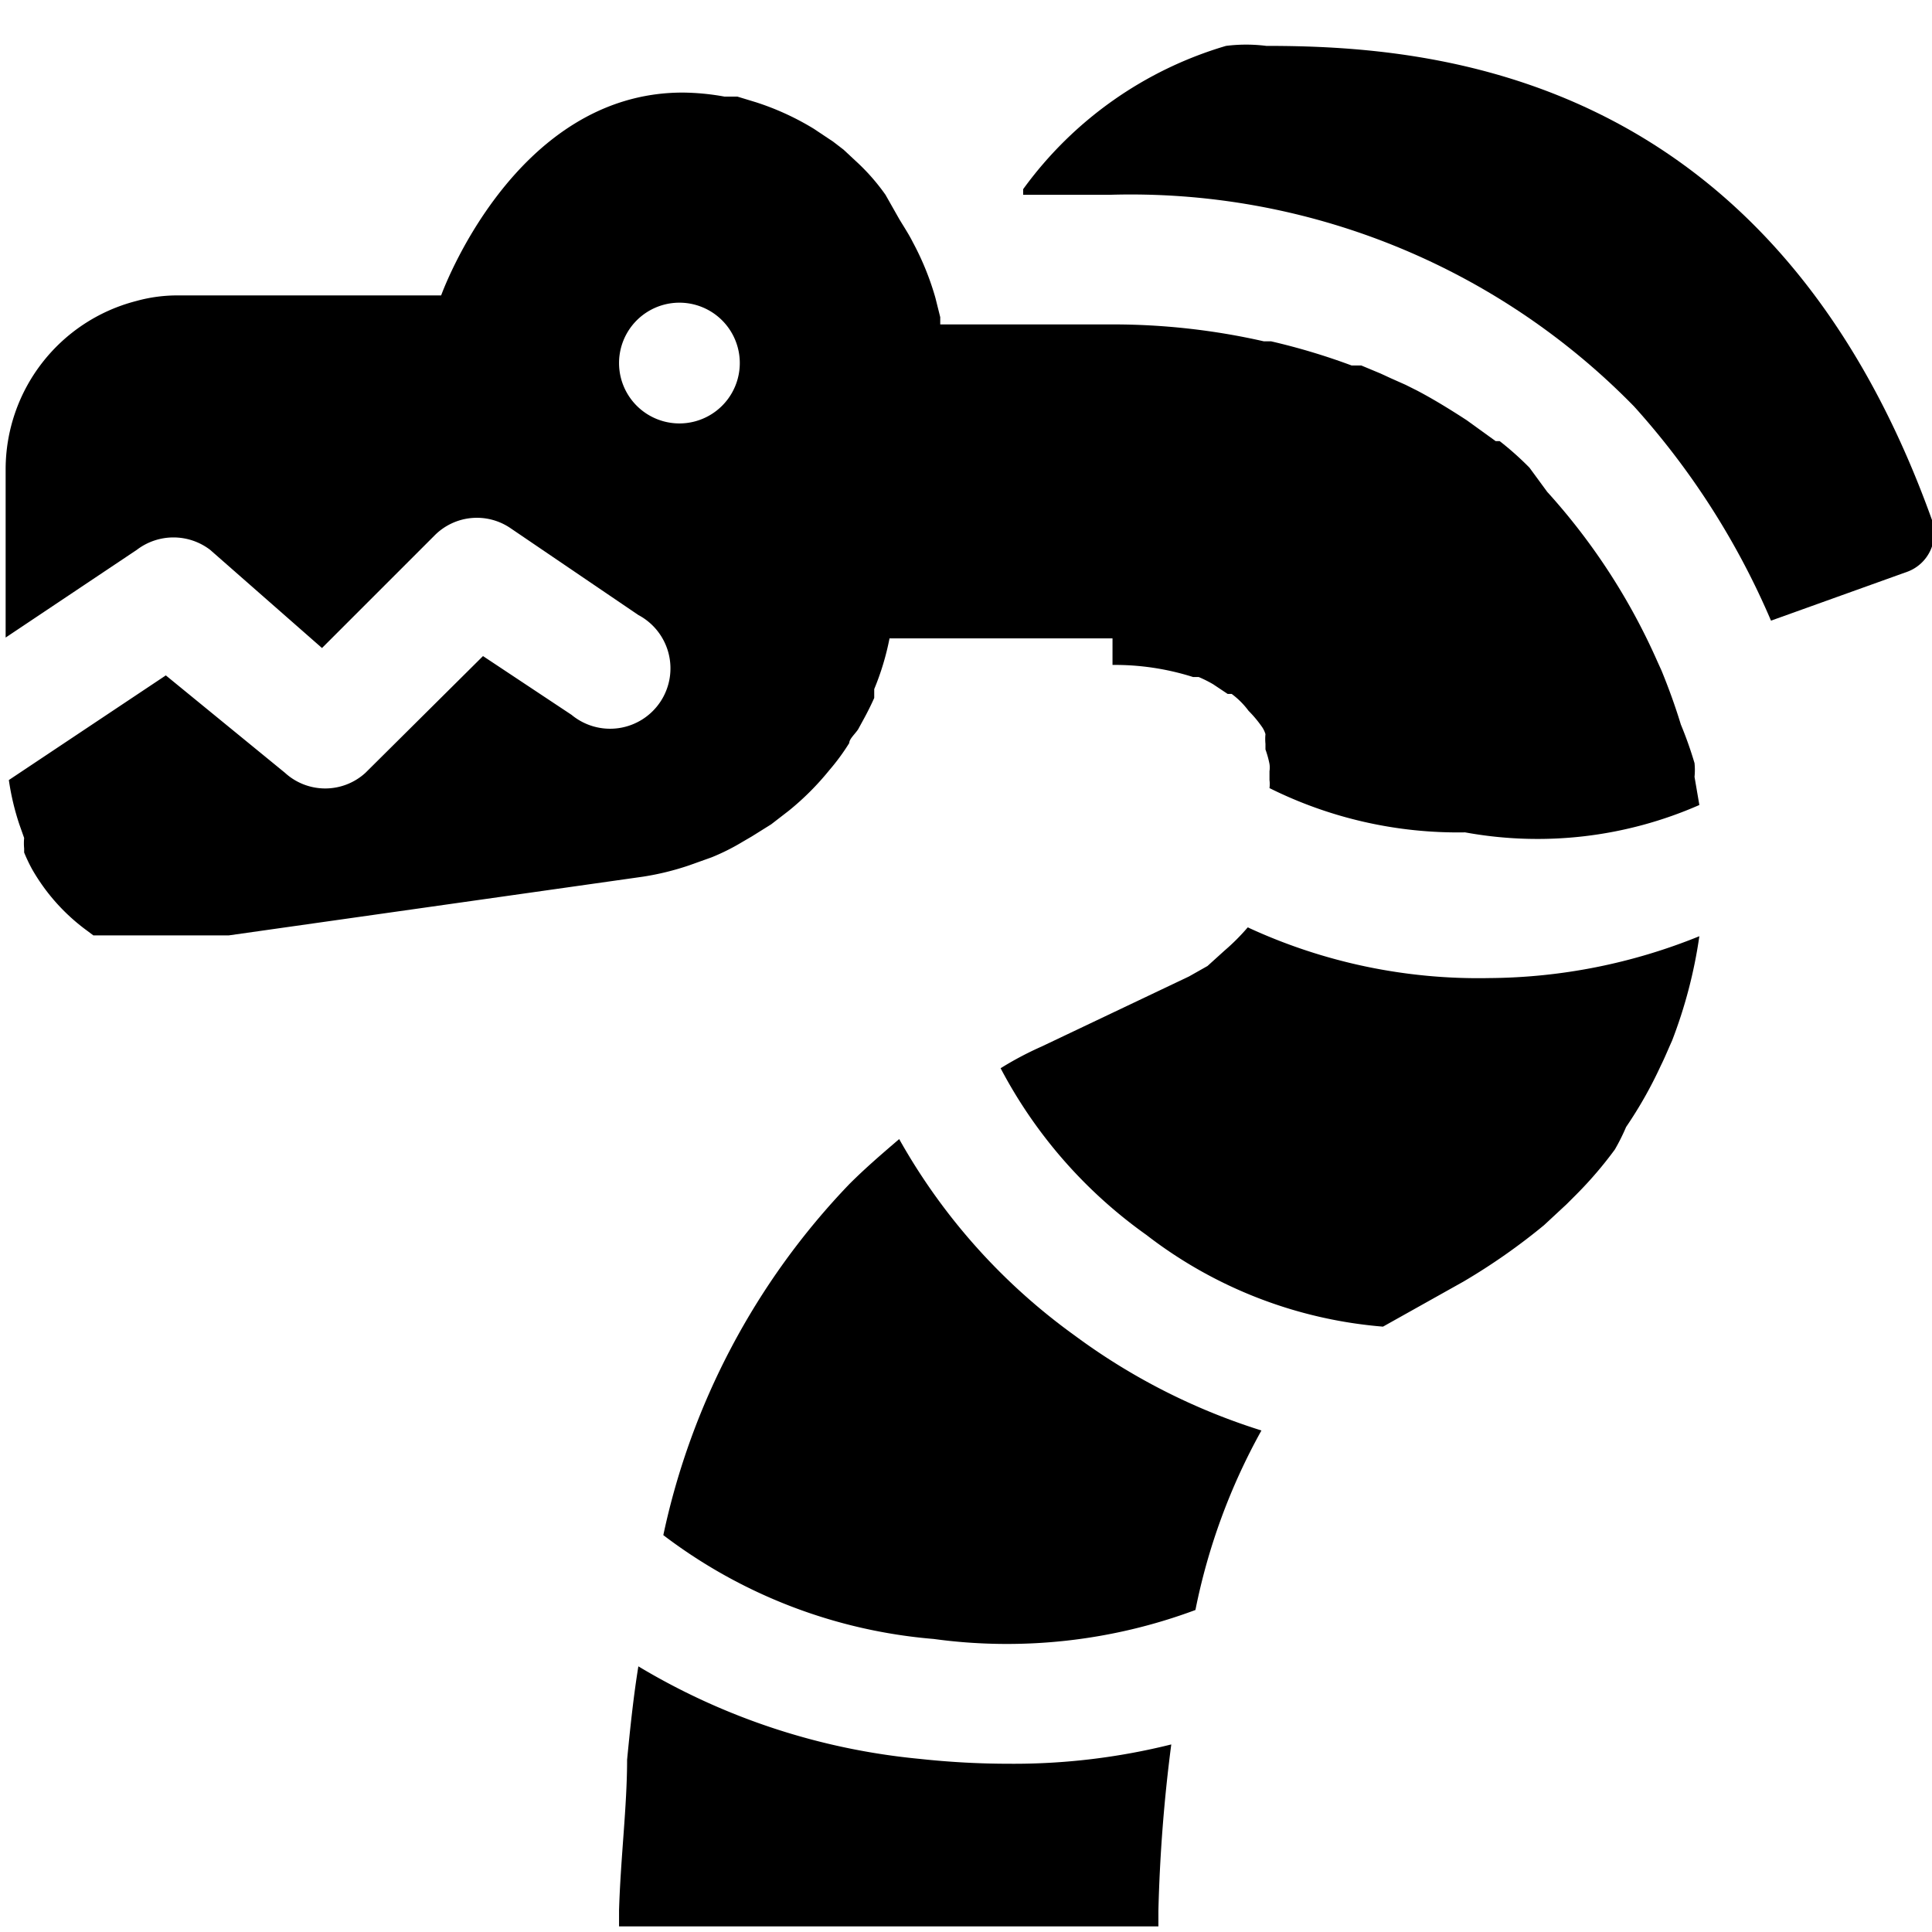
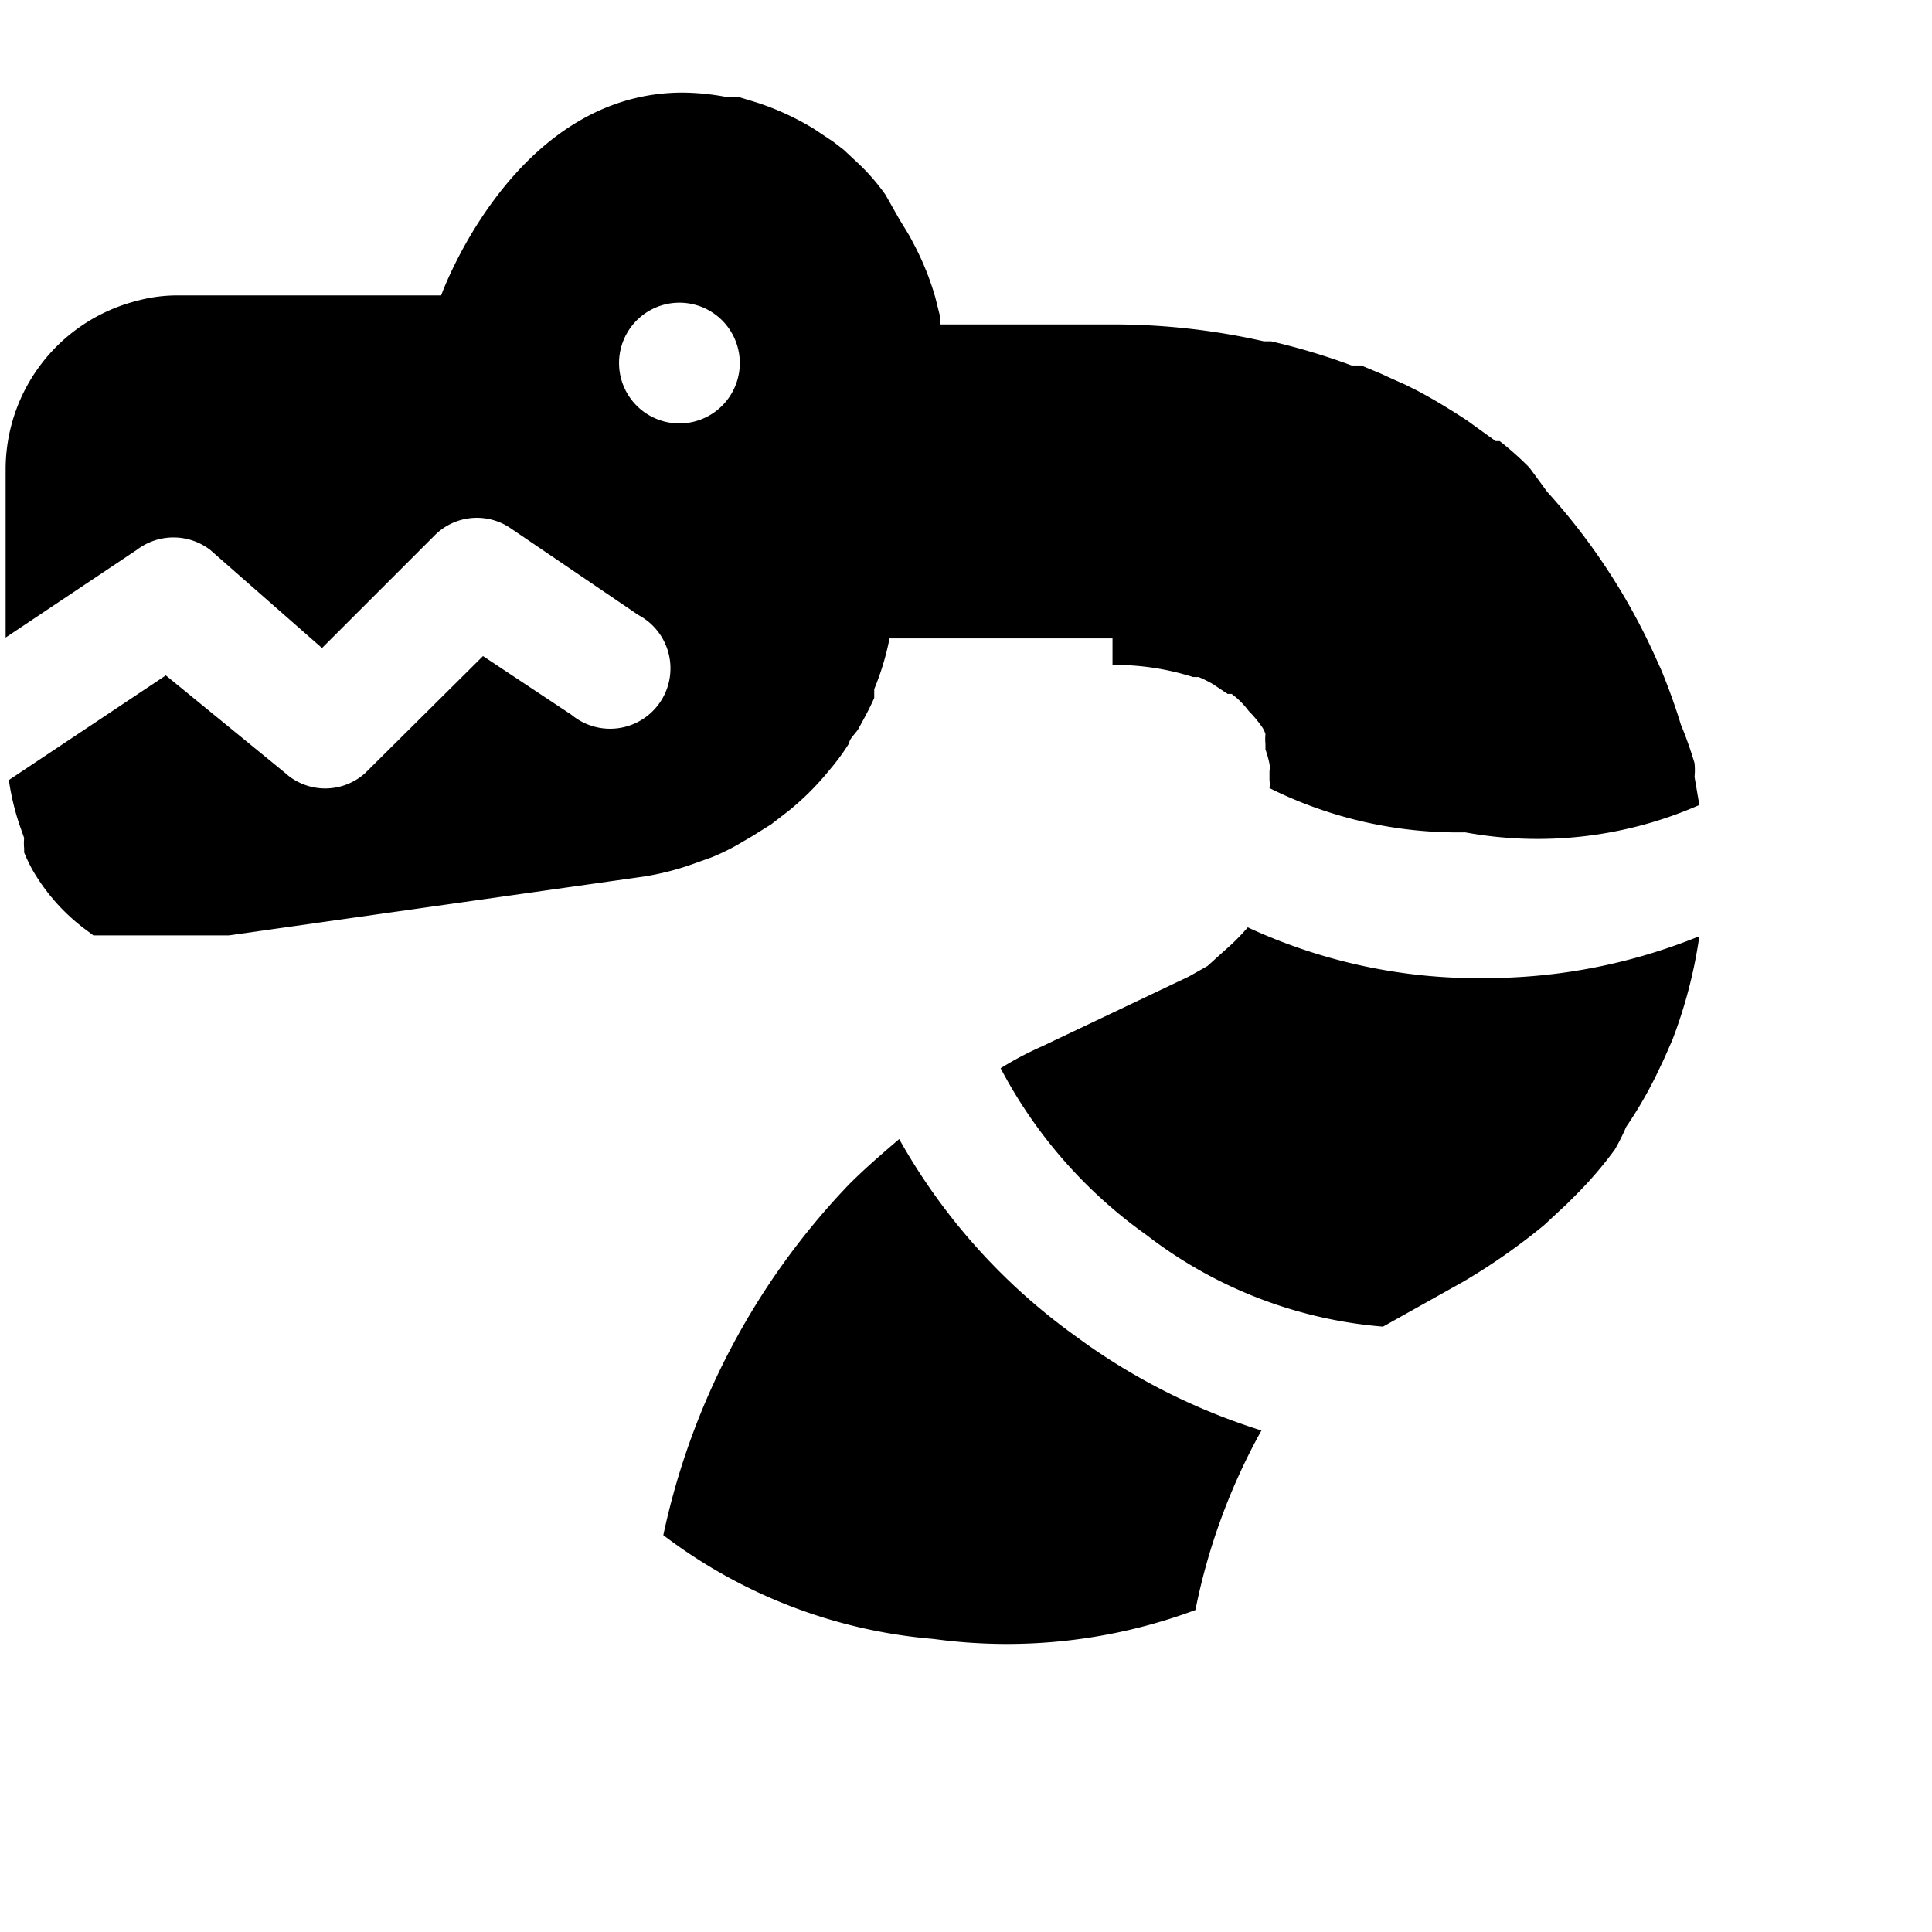
<svg xmlns="http://www.w3.org/2000/svg" viewBox="0 0 24 24">
  <g>
-     <path d="M24 6.46C22 0.88 17.78 0.57 15.73 0.57a2 2 0 0 0 -0.5 0 4.78 4.78 0 0 0 -2.52 1.78l0 0.07h1.07a8.74 8.74 0 0 1 6.52 2.63A9.58 9.58 0 0 1 22 7.71l1.7 -0.61a0.51 0.51 0 0 0 0.3 -0.64Z" fill="#000000" stroke-width="1" />
    <path d="M18.5 12.15a6.81 6.81 0 0 1 -3 -0.63 2.65 2.65 0 0 1 -0.29 0.29L15 12l-0.23 0.13 -1.83 0.87a4.11 4.11 0 0 0 -0.51 0.27 5.91 5.91 0 0 0 1.81 2.07 5.54 5.54 0 0 0 2.94 1.14l1 -0.56a7.74 7.74 0 0 0 1 -0.7l0.28 -0.26 0.13 -0.13a4.88 4.88 0 0 0 0.47 -0.55 2.55 2.55 0 0 0 0.14 -0.28 5.25 5.25 0 0 0 0.43 -0.76c0.05 -0.1 0.09 -0.2 0.14 -0.31a5.93 5.93 0 0 0 0.34 -1.3 7.05 7.05 0 0 1 -2.61 0.52Z" fill="#000000" stroke-width="1" />
    <path d="M13.82 8.26a3.21 3.21 0 0 1 1 0.15l0.07 0a1.51 1.51 0 0 1 0.18 0.09l0.18 0.12 0.05 0a1 1 0 0 1 0.21 0.21 1.46 1.46 0 0 1 0.16 0.19 0.31 0.31 0 0 1 0.05 0.1 0.61 0.61 0 0 0 0 0.12l0 0.07a1.21 1.21 0 0 1 0.05 0.18 0.29 0.29 0 0 1 0 0.09l0 0.11a0.38 0.38 0 0 1 0 0.1 5.25 5.25 0 0 0 2.43 0.55 5 5 0 0 0 2.91 -0.34l-0.06 -0.35a0.85 0.85 0 0 0 0 -0.17 4.77 4.77 0 0 0 -0.17 -0.48c-0.07 -0.23 -0.15 -0.45 -0.24 -0.67l-0.05 -0.11a7.86 7.86 0 0 0 -1.37 -2.11l-0.22 -0.3a3.8 3.8 0 0 0 -0.37 -0.33l-0.05 0 -0.36 -0.26c-0.2 -0.13 -0.41 -0.26 -0.62 -0.37l-0.14 -0.07 -0.18 -0.08 -0.13 -0.06 -0.24 -0.1 -0.12 0a8.1 8.1 0 0 0 -1 -0.3h-0.09a8.47 8.47 0 0 0 -1.88 -0.21h-2.14l0 -0.09 -0.06 -0.24a3.44 3.44 0 0 0 -0.28 -0.69c-0.05 -0.1 -0.11 -0.19 -0.17 -0.29l-0.17 -0.3a2.57 2.57 0 0 0 -0.37 -0.42l-0.15 -0.14 -0.13 -0.1 -0.24 -0.16a3.34 3.34 0 0 0 -0.72 -0.33l-0.23 -0.07 -0.16 0a3.05 3.05 0 0 0 -0.52 -0.05c-2.1 0 -3 2.52 -3 2.52H2.23a1.9 1.9 0 0 0 -0.54 0.07A2.16 2.16 0 0 0 0.07 5.83v2.09L1.7 6.83a0.75 0.75 0 0 1 0.91 0L4 8.05l1.4 -1.4a0.74 0.74 0 0 1 0.94 -0.09l1.59 1.08a0.75 0.75 0 1 1 -0.83 1.24L6 8.15 4.54 9.6a0.74 0.74 0 0 1 -1 0L2.06 8.39 0.11 9.69a3.16 3.16 0 0 0 0.13 0.55l0.06 0.17a0.69 0.69 0 0 0 0 0.13l0 0.05a2 2 0 0 0 0.1 0.21 2.45 2.45 0 0 0 0.68 0.76l0.08 0.06 0.06 0 0.07 0 0.09 0 0.08 0 0.06 0 0.07 0 0.09 0H2l0.08 0h0.76l5.15 -0.73a3.39 3.39 0 0 0 0.57 -0.14l0.28 -0.1a2.69 2.69 0 0 0 0.38 -0.19l0.12 -0.07 0.24 -0.15 0.22 -0.17a3.38 3.38 0 0 0 0.5 -0.5 2.7 2.7 0 0 0 0.25 -0.34c0 -0.05 0.07 -0.11 0.11 -0.17l0.06 -0.11c0.05 -0.09 0.1 -0.19 0.14 -0.28l0 -0.11a3.28 3.28 0 0 0 0.19 -0.63h2.77Zm-5.38 -3a0.75 0.75 0 0 1 0 -1.5 0.75 0.75 0 0 1 0 1.5Z" fill="#000000" stroke-width="1" />
-     <path d="M12.54 21.91a10.32 10.32 0 0 1 -1.11 -0.06 8.32 8.32 0 0 1 -3.5 -1.15c-0.06 0.37 -0.1 0.75 -0.14 1.16 0 0.58 -0.08 1.21 -0.1 1.87v0.2h6.7v-0.19a19.62 19.62 0 0 1 0.16 -2.07 8.08 8.08 0 0 1 -2.01 0.24Z" fill="#000000" stroke-width="1" />
    <path d="M13.35 16.59a7.56 7.56 0 0 1 -2.18 -2.44c-0.21 0.18 -0.42 0.36 -0.62 0.56a9 9 0 0 0 -2.31 4.36 6.42 6.42 0 0 0 3.36 1.29 6.71 6.71 0 0 0 3.25 -0.36 7.68 7.68 0 0 1 0.82 -2.23 7.83 7.83 0 0 1 -2.32 -1.18Z" fill="#000000" stroke-width="1" />
  </g>
</svg>